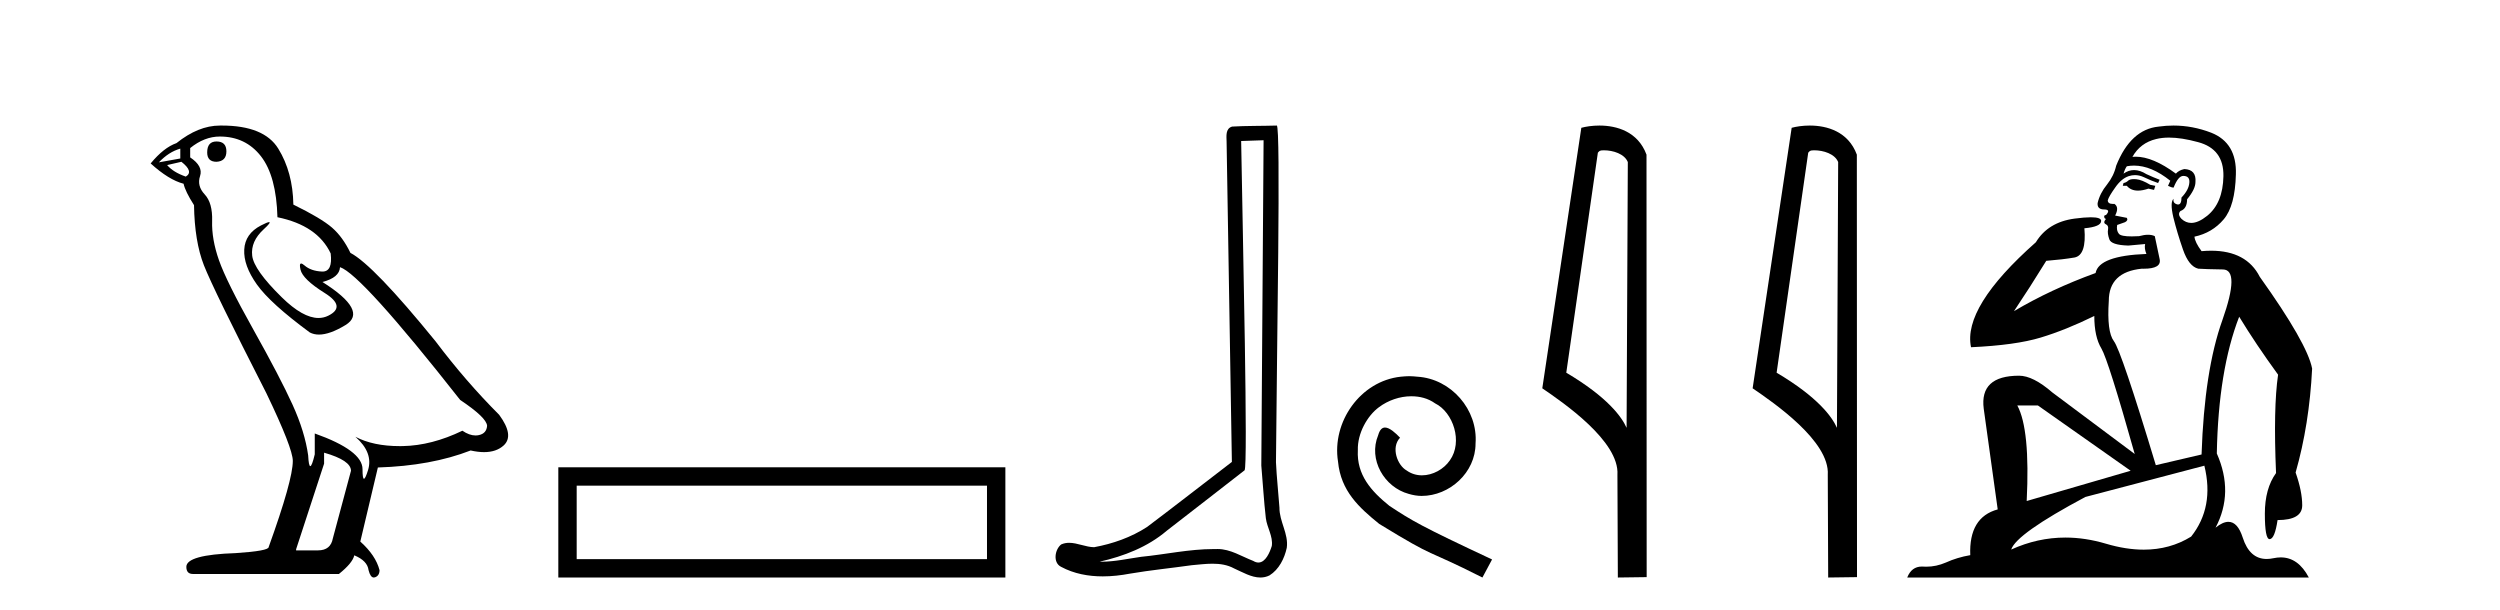
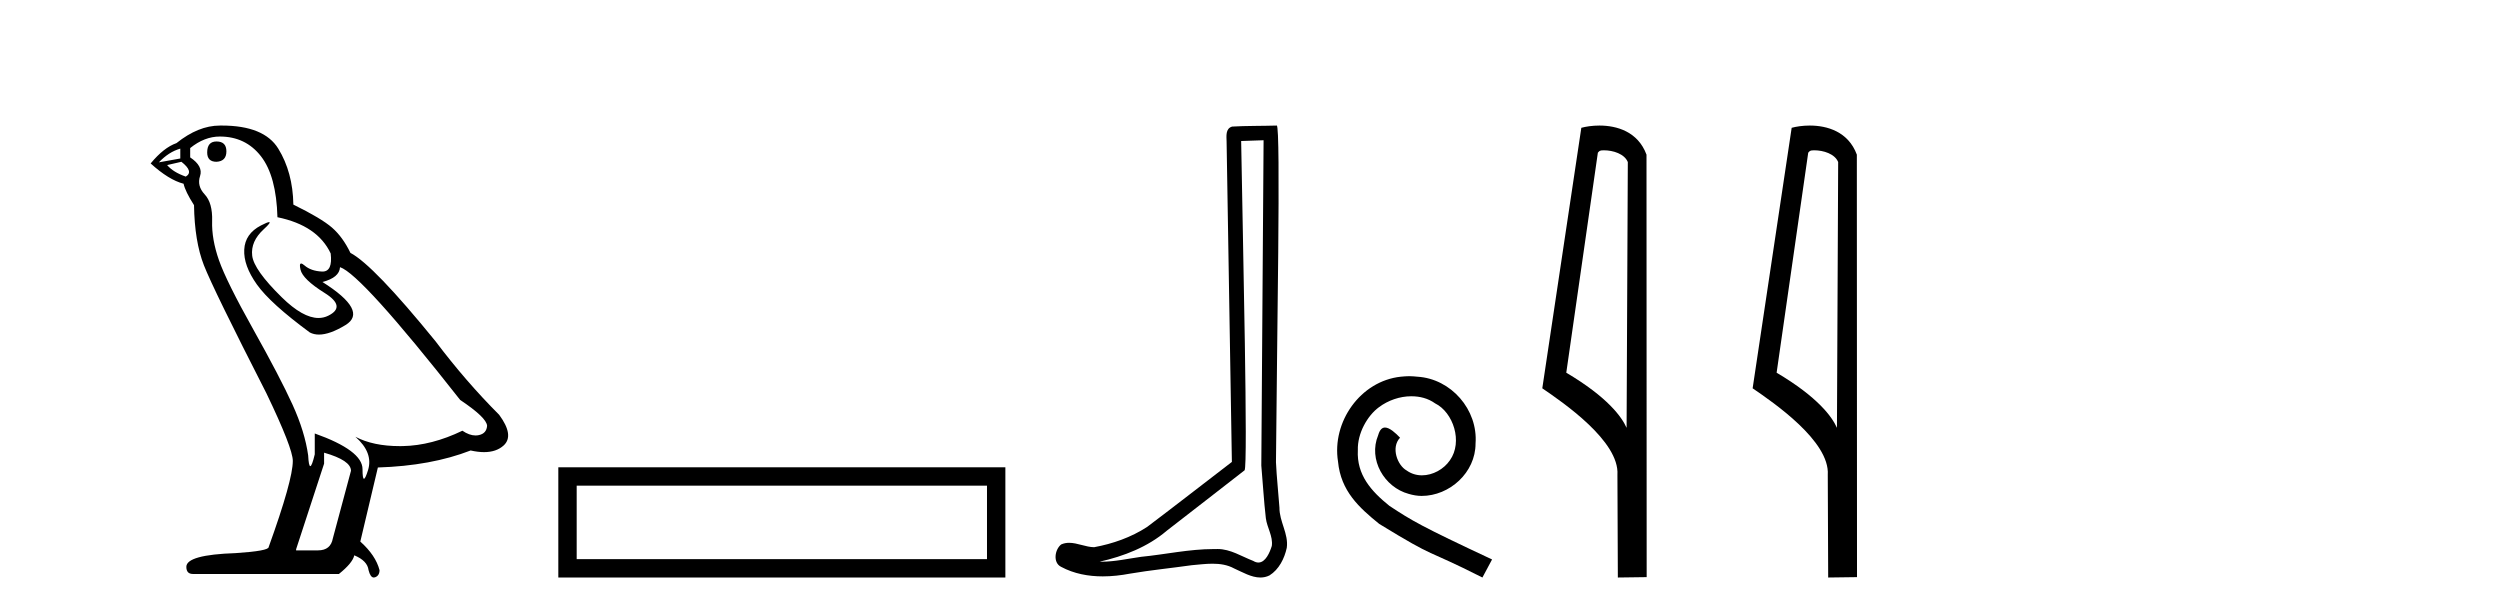
<svg xmlns="http://www.w3.org/2000/svg" width="168.0" height="41.0">
  <path d="M 14.55 9.507 Q 13.923 9.507 13.923 10.245 Q 13.923 10.872 14.55 10.872 Q 15.214 10.835 15.214 10.171 Q 15.214 9.507 14.55 9.507 ZM 12.116 9.987 L 12.116 10.651 L 10.677 10.909 Q 11.341 10.208 12.116 9.987 ZM 12.19 10.872 Q 13.038 11.536 12.485 11.868 Q 11.636 11.573 11.231 11.093 L 12.19 10.872 ZM 14.771 9.175 Q 16.505 9.175 17.538 10.503 Q 18.57 11.831 18.644 14.597 Q 21.336 15.15 22.222 17.031 Q 22.365 18.249 21.673 18.249 Q 21.653 18.249 21.631 18.248 Q 20.894 18.211 20.47 17.843 Q 20.315 17.709 20.237 17.709 Q 20.099 17.709 20.193 18.119 Q 20.341 18.765 21.816 19.687 Q 23.291 20.609 22.056 21.217 Q 21.749 21.368 21.403 21.368 Q 20.353 21.368 18.939 19.982 Q 17.058 18.138 16.947 17.179 Q 16.837 16.22 17.722 15.408 Q 18.248 14.926 18.083 14.926 Q 17.971 14.926 17.538 15.15 Q 16.468 15.703 16.413 16.773 Q 16.357 17.843 17.261 19.115 Q 18.165 20.388 20.82 22.342 Q 21.092 22.484 21.435 22.484 Q 22.164 22.484 23.217 21.844 Q 24.766 20.904 21.668 18.949 Q 22.812 18.654 22.849 17.953 Q 24.287 18.433 30.926 26.879 Q 32.696 28.059 32.733 28.612 Q 32.696 29.129 32.18 29.239 Q 32.069 29.263 31.955 29.263 Q 31.537 29.263 31.073 28.944 Q 29.008 29.94 27.072 29.977 Q 26.97 29.979 26.87 29.979 Q 25.069 29.979 23.881 29.35 L 23.881 29.35 Q 25.098 30.42 24.73 31.6 Q 24.551 32.172 24.459 32.172 Q 24.361 32.172 24.361 31.526 Q 24.361 30.272 21.152 29.129 L 21.152 30.53 Q 20.963 31.324 20.852 31.324 Q 20.745 31.324 20.709 30.604 Q 20.488 29.018 19.658 27.192 Q 18.828 25.367 17.021 22.139 Q 15.214 18.912 14.716 17.492 Q 14.218 16.072 14.255 14.855 Q 14.292 13.638 13.757 13.066 Q 13.222 12.495 13.444 11.831 Q 13.665 11.167 12.78 10.577 L 12.78 9.95 Q 13.739 9.175 14.771 9.175 ZM 21.779 30.42 Q 23.586 30.936 23.586 31.637 L 22.369 36.173 Q 22.222 36.985 21.373 36.985 L 19.898 36.985 L 19.898 36.911 L 21.779 31.157 L 21.779 30.42 ZM 14.904 8.437 Q 14.838 8.437 14.771 8.438 Q 13.333 8.438 11.858 9.618 Q 11.009 9.913 10.124 10.983 Q 11.341 12.089 12.337 12.347 Q 12.448 12.864 13.038 13.786 Q 13.075 16.22 13.702 17.824 Q 14.329 19.429 17.906 26.436 Q 19.677 30.124 19.677 30.973 Q 19.677 32.264 18.054 36.763 Q 18.054 37.022 15.841 37.169 Q 12.522 37.28 12.522 38.091 Q 12.522 38.571 12.964 38.571 L 22.775 38.571 Q 23.697 37.833 23.808 37.317 Q 24.693 37.685 24.766 38.312 Q 24.891 38.809 25.12 38.809 Q 25.162 38.809 25.209 38.792 Q 25.504 38.681 25.504 38.312 Q 25.246 37.317 24.213 36.394 L 25.393 31.415 Q 28.971 31.305 31.627 30.272 Q 32.118 30.383 32.528 30.383 Q 33.348 30.383 33.84 29.94 Q 34.577 29.276 33.544 27.875 Q 31.295 25.625 29.266 22.932 Q 25.098 17.806 23.549 16.994 Q 23.033 15.925 22.314 15.298 Q 21.595 14.671 19.714 13.749 Q 19.677 11.573 18.699 9.987 Q 17.744 8.437 14.904 8.437 Z" style="fill:#000000;stroke:none" />
  <path d="M 37.519 31.402 L 37.519 38.809 L 67.561 38.809 L 67.561 31.402 L 37.519 31.402 M 66.326 32.636 L 66.326 37.574 L 38.753 37.574 L 38.753 32.636 L 66.326 32.636 Z" style="fill:#000000;stroke:none" />
  <path d="M 84.913 9.424 C 84.863 16.711 84.805 23.997 84.76 31.284 C 84.866 32.464 84.928 33.649 85.065 34.826 C 85.145 35.455 85.555 36.041 85.466 36.685 C 85.332 37.12 85.046 37.802 84.564 37.802 C 84.457 37.802 84.34 37.769 84.213 37.691 C 83.432 37.391 82.687 36.894 81.826 36.894 C 81.778 36.894 81.73 36.895 81.682 36.898 C 81.639 36.898 81.596 36.897 81.554 36.897 C 79.917 36.897 78.307 37.259 76.683 37.418 C 75.795 37.544 74.911 37.747 74.01 37.747 C 73.972 37.747 73.934 37.746 73.896 37.745 C 75.521 37.378 77.126 36.757 78.406 35.665 C 80.149 34.31 81.897 32.963 83.636 31.604 C 83.872 31.314 83.524 16.507 83.406 9.476 C 83.908 9.459 84.411 9.441 84.913 9.424 ZM 85.798 8.437 C 85.798 8.437 85.798 8.437 85.798 8.437 C 84.938 8.465 83.656 8.452 82.799 8.506 C 82.341 8.639 82.42 9.152 82.427 9.52 C 82.546 16.694 82.664 23.868 82.782 31.042 C 80.881 32.496 78.995 33.973 77.083 35.412 C 76.012 36.109 74.774 36.543 73.525 36.772 C 72.967 36.766 72.402 36.477 71.846 36.477 C 71.667 36.477 71.489 36.507 71.313 36.586 C 70.884 36.915 70.736 37.817 71.31 38.093 C 72.174 38.557 73.137 38.733 74.106 38.733 C 74.718 38.733 75.332 38.663 75.926 38.55 C 77.306 38.315 78.7 38.178 80.086 37.982 C 80.542 37.942 81.016 37.881 81.482 37.881 C 81.986 37.881 82.481 37.953 82.937 38.201 C 83.484 38.444 84.088 38.809 84.698 38.809 C 84.902 38.809 85.106 38.768 85.309 38.668 C 85.948 38.27 86.316 37.528 86.472 36.81 C 86.601 35.873 85.968 35.044 85.979 34.114 C 85.907 33.096 85.791 32.08 85.745 31.061 C 85.797 23.698 86.081 8.437 85.798 8.437 Z" style="fill:#000000;stroke:none" />
  <path d="M 94.698 25.279 C 94.51 25.279 94.322 25.297 94.134 25.314 C 91.418 25.604 89.488 28.354 89.915 31.019 C 90.103 33.001 91.333 34.111 92.682 35.205 C 96.697 37.665 95.569 36.759 99.618 38.809 L 100.267 37.596 C 95.45 35.341 94.869 34.983 93.366 33.992 C 92.136 33.001 91.162 31.908 91.247 30.251 C 91.213 29.106 91.897 27.927 92.665 27.364 C 93.28 26.902 94.066 26.629 94.835 26.629 C 95.416 26.629 95.962 26.766 96.441 27.107 C 97.654 27.705 98.32 29.687 97.432 30.934 C 97.022 31.532 96.287 31.942 95.552 31.942 C 95.194 31.942 94.835 31.839 94.527 31.617 C 93.912 31.276 93.451 30.08 94.083 29.414 C 93.793 29.106 93.383 28.73 93.075 28.73 C 92.87 28.73 92.717 28.884 92.614 29.243 C 91.931 30.883 93.024 32.745 94.664 33.189 C 94.954 33.274 95.245 33.326 95.535 33.326 C 97.414 33.326 99.157 31.754 99.157 29.807 C 99.328 27.534 97.517 25.45 95.245 25.314 C 95.074 25.297 94.886 25.279 94.698 25.279 Z" style="fill:#000000;stroke:none" />
  <path d="M 107.777 10.1 C 108.402 10.1 109.166 10.34 109.389 10.89 L 109.307 28.751 L 109.307 28.751 C 108.99 28.034 108.049 26.699 105.254 25.046 L 107.376 10.263 C 107.476 10.157 107.473 10.1 107.777 10.1 ZM 109.307 28.751 L 109.307 28.751 C 109.307 28.751 109.307 28.751 109.307 28.751 L 109.307 28.751 L 109.307 28.751 ZM 107.48 8.437 C 107.002 8.437 106.571 8.505 106.265 8.588 L 103.642 26.094 C 105.03 27.044 108.843 29.648 108.691 31.91 L 108.719 38.809 L 110.656 38.783 L 110.645 10.393 C 110.069 8.837 108.638 8.437 107.48 8.437 Z" style="fill:#000000;stroke:none" />
-   <path d="M 121.913 10.1 C 122.537 10.1 123.302 10.34 123.525 10.89 L 123.443 28.751 L 123.443 28.751 C 123.126 28.034 122.185 26.699 119.389 25.046 L 121.512 10.263 C 121.611 10.157 121.609 10.1 121.913 10.1 ZM 123.443 28.751 L 123.443 28.751 C 123.443 28.751 123.443 28.751 123.443 28.751 L 123.443 28.751 L 123.443 28.751 ZM 121.616 8.437 C 121.137 8.437 120.706 8.505 120.4 8.588 L 117.777 26.094 C 119.165 27.044 122.978 29.648 122.826 31.91 L 122.854 38.809 L 124.791 38.783 L 124.78 10.393 C 124.204 8.837 122.773 8.437 121.616 8.437 Z" style="fill:#000000;stroke:none" />
-   <path d="M 143.399 12.036 Q 143.146 12.036 143.026 12.129 Q 142.889 12.266 142.701 12.3 L 142.65 12.488 L 142.924 12.488 Q 143.193 12.81 143.672 12.81 Q 143.98 12.81 144.375 12.676 L 144.751 12.761 L 144.837 12.488 L 144.495 12.419 Q 143.931 12.078 143.556 12.044 Q 143.472 12.036 143.399 12.036 ZM 145.759 9.246 Q 146.597 9.246 147.706 9.55 Q 149.448 10.011 149.414 11.839 Q 149.38 13.649 148.321 14.503 Q 147.727 14.98 147.25 14.98 Q 146.89 14.98 146.596 14.708 Q 146.306 14.401 146.528 14.179 Q 146.972 14.025 146.972 13.393 Q 147.535 12.71 147.535 12.232 Q 147.604 11.395 146.784 11.36 Q 146.408 11.446 146.22 11.668 Q 144.677 10.53 143.518 10.53 Q 143.407 10.53 143.299 10.541 L 143.299 10.541 Q 143.829 9.601 144.888 9.345 Q 145.279 9.246 145.759 9.246 ZM 143.405 11.128 Q 144.572 11.128 145.844 12.146 L 145.691 12.488 Q 145.93 12.607 146.066 12.607 Q 146.374 11.822 146.715 11.822 Q 147.16 11.822 147.125 12.266 Q 147.091 12.761 146.596 13.274 Q 146.596 13.743 146.368 13.743 Q 146.339 13.743 146.306 13.735 Q 145.998 13.649 146.066 13.359 L 146.066 13.359 Q 145.81 13.581 146.049 14.606 Q 146.306 15.648 146.698 16.775 Q 147.091 17.902 147.723 18.056 Q 148.219 18.09 149.38 18.107 Q 150.542 18.124 149.346 21.506 Q 148.133 24.888 147.945 30.542 L 144.871 31.26 Q 142.548 23.573 142.052 22.924 Q 141.574 22.292 141.711 20.225 Q 141.711 18.278 143.931 18.056 Q 143.996 18.058 144.056 18.058 Q 145.273 18.058 145.127 17.407 Q 144.99 16.741 144.802 15.87 Q 144.615 15.776 144.35 15.776 Q 144.085 15.776 143.743 15.87 Q 143.47 15.886 143.251 15.886 Q 142.538 15.886 142.394 15.716 Q 142.206 15.494 142.274 15.118 L 142.804 14.93 Q 143.026 14.811 142.924 14.64 L 142.138 14.486 Q 142.428 13.923 142.087 13.701 Q 142.037 13.704 141.993 13.704 Q 141.642 13.704 141.642 13.461 Q 141.711 13.205 142.138 12.607 Q 142.548 12.01 143.043 11.839 Q 143.257 11.768 143.47 11.768 Q 143.769 11.768 144.068 11.907 Q 144.563 12.146 145.024 12.3 L 145.127 12.078 Q 144.717 11.924 144.239 11.702 Q 143.806 11.429 143.41 11.429 Q 143.04 11.429 142.701 11.668 Q 142.804 11.326 142.924 11.173 Q 143.162 11.128 143.405 11.128 ZM 136.945 27.246 L 143.18 31.635 L 136.194 33.668 Q 136.433 28.851 135.562 27.246 ZM 148.133 31.294 Q 148.816 34.078 147.245 36.059 Q 145.827 36.937 144.062 36.937 Q 142.871 36.937 141.523 36.538 Q 140.133 36.124 138.794 36.124 Q 136.923 36.124 135.152 36.93 Q 135.493 35.871 140.139 33.395 L 148.133 31.294 ZM 146.058 8.437 Q 145.562 8.437 145.059 8.508 Q 143.18 8.696 142.206 11.138 Q 142.052 11.822 141.591 12.402 Q 141.113 12.983 140.959 13.649 Q 140.925 14.076 141.403 14.076 Q 141.865 14.076 141.523 14.452 Q 141.386 14.452 141.403 14.572 Q 141.42 14.708 141.523 14.708 Q 141.301 14.965 141.506 15.067 Q 141.711 15.152 141.66 15.426 Q 141.608 15.682 141.745 16.075 Q 141.865 16.468 143.026 16.502 L 144.153 16.399 L 144.153 16.399 Q 144.085 16.69 144.239 17.065 Q 141.045 17.185 140.823 18.347 Q 137.816 19.44 135.34 20.909 Q 136.382 19.354 137.509 17.527 Q 138.602 17.441 139.405 17.305 Q 140.225 17.151 140.071 15.34 Q 141.198 15.238 141.198 14.845 Q 141.198 14.601 140.505 14.601 Q 140.083 14.601 139.405 14.691 Q 137.628 14.93 136.809 16.28 Q 131.889 20.635 132.453 23.334 Q 135.442 23.197 137.133 22.685 Q 138.824 22.173 140.737 21.233 Q 140.737 22.634 141.215 23.42 Q 141.677 24.205 143.453 30.508 L 137.919 26.374 Q 136.621 25.247 135.681 25.247 Q 133.017 25.247 133.307 27.468 L 134.246 34.232 Q 132.299 34.761 132.402 37.306 Q 131.514 37.46 130.762 37.802 Q 130.113 38.082 129.451 38.082 Q 129.347 38.082 129.242 38.075 Q 129.195 38.072 129.149 38.072 Q 128.454 38.072 128.166 38.809 L 155.153 38.809 Q 154.442 37.457 153.267 37.457 Q 153.033 37.457 152.779 37.511 Q 152.536 37.563 152.319 37.563 Q 151.172 37.563 150.712 36.128 Q 150.373 35.067 149.75 35.067 Q 149.37 35.067 148.885 35.461 Q 150.132 33.104 148.97 30.474 Q 149.073 24.888 150.473 21.284 Q 151.583 23.112 153.087 25.179 Q 152.762 27.399 152.95 31.789 Q 152.198 32.831 152.198 34.522 Q 152.198 36.23 152.517 36.23 Q 152.52 36.23 152.523 36.23 Q 152.865 36.213 153.052 34.949 Q 154.709 34.949 154.709 33.958 Q 154.709 33.019 154.265 31.755 Q 155.188 28.527 155.375 24.769 Q 155.051 23.078 151.857 18.603 Q 150.964 16.848 148.585 16.848 Q 148.278 16.848 147.945 16.878 Q 147.501 16.28 147.467 15.904 Q 148.663 15.648 149.431 14.742 Q 150.2 13.837 150.251 11.719 Q 150.32 9.601 148.594 8.918 Q 147.348 8.437 146.058 8.437 Z" style="fill:#000000;stroke:none" />
+   <path d="M 121.913 10.1 C 122.537 10.1 123.302 10.34 123.525 10.89 L 123.443 28.751 C 123.126 28.034 122.185 26.699 119.389 25.046 L 121.512 10.263 C 121.611 10.157 121.609 10.1 121.913 10.1 ZM 123.443 28.751 L 123.443 28.751 C 123.443 28.751 123.443 28.751 123.443 28.751 L 123.443 28.751 L 123.443 28.751 ZM 121.616 8.437 C 121.137 8.437 120.706 8.505 120.4 8.588 L 117.777 26.094 C 119.165 27.044 122.978 29.648 122.826 31.91 L 122.854 38.809 L 124.791 38.783 L 124.78 10.393 C 124.204 8.837 122.773 8.437 121.616 8.437 Z" style="fill:#000000;stroke:none" />
</svg>